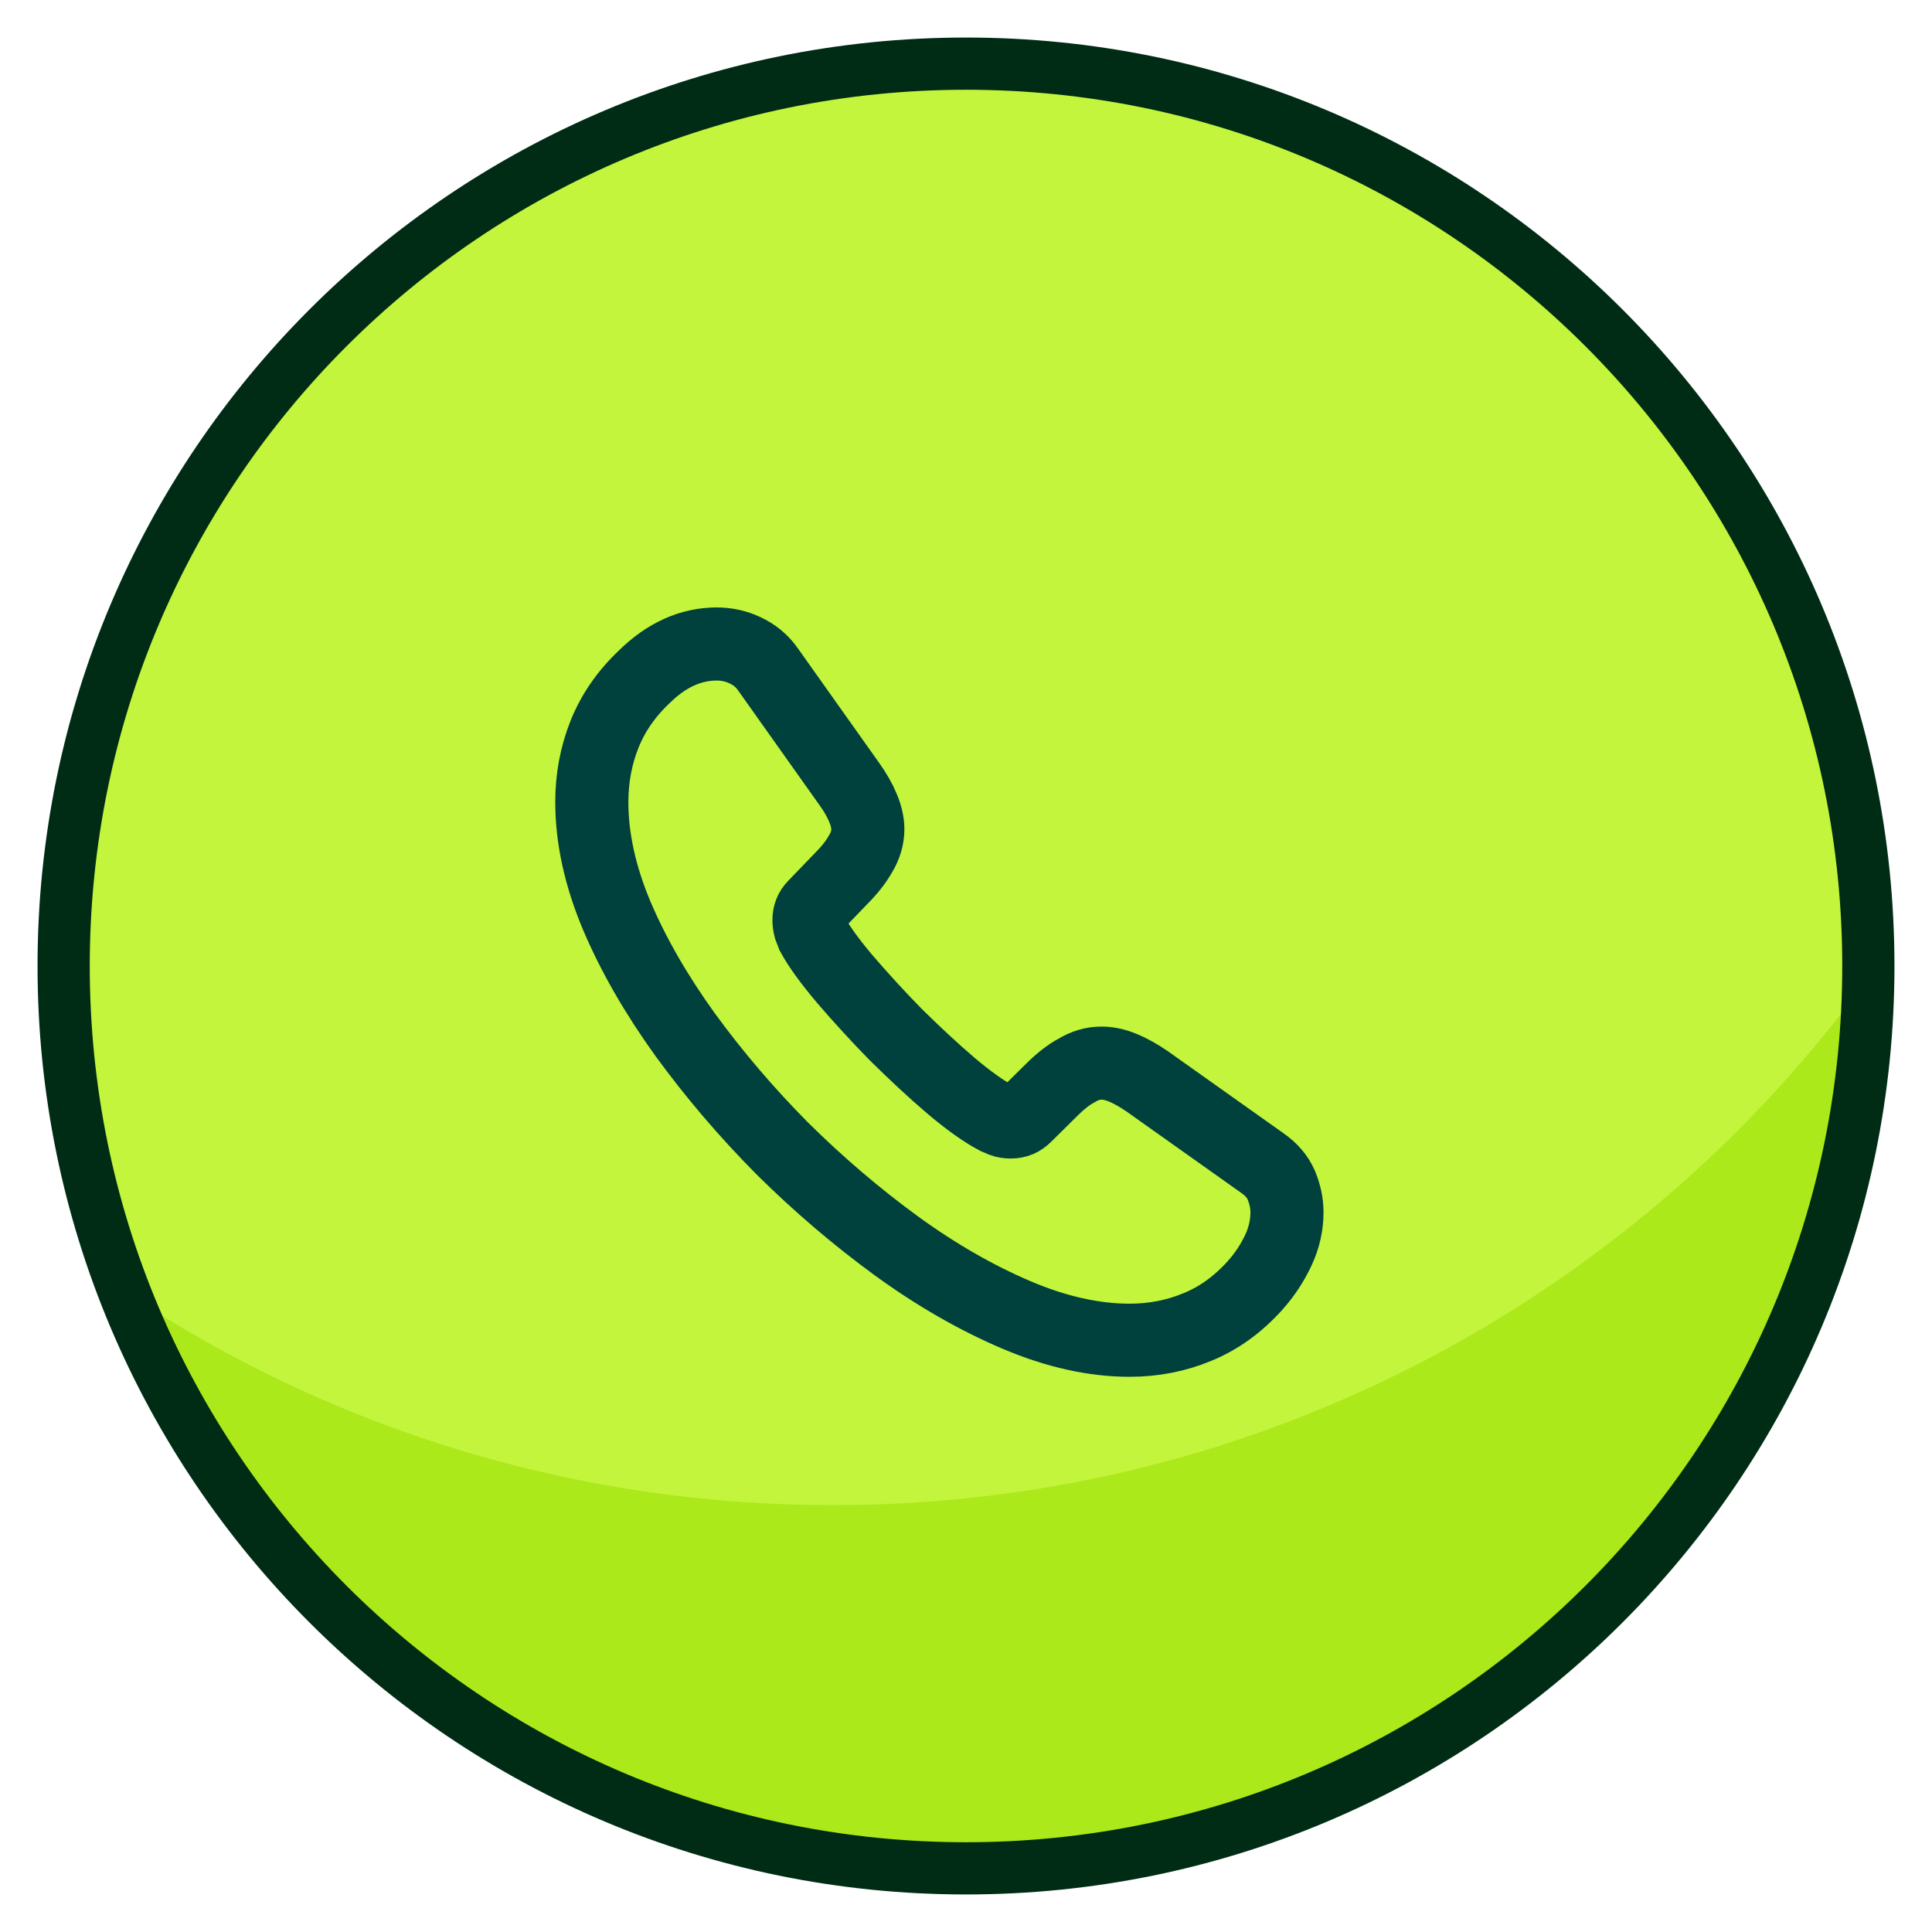
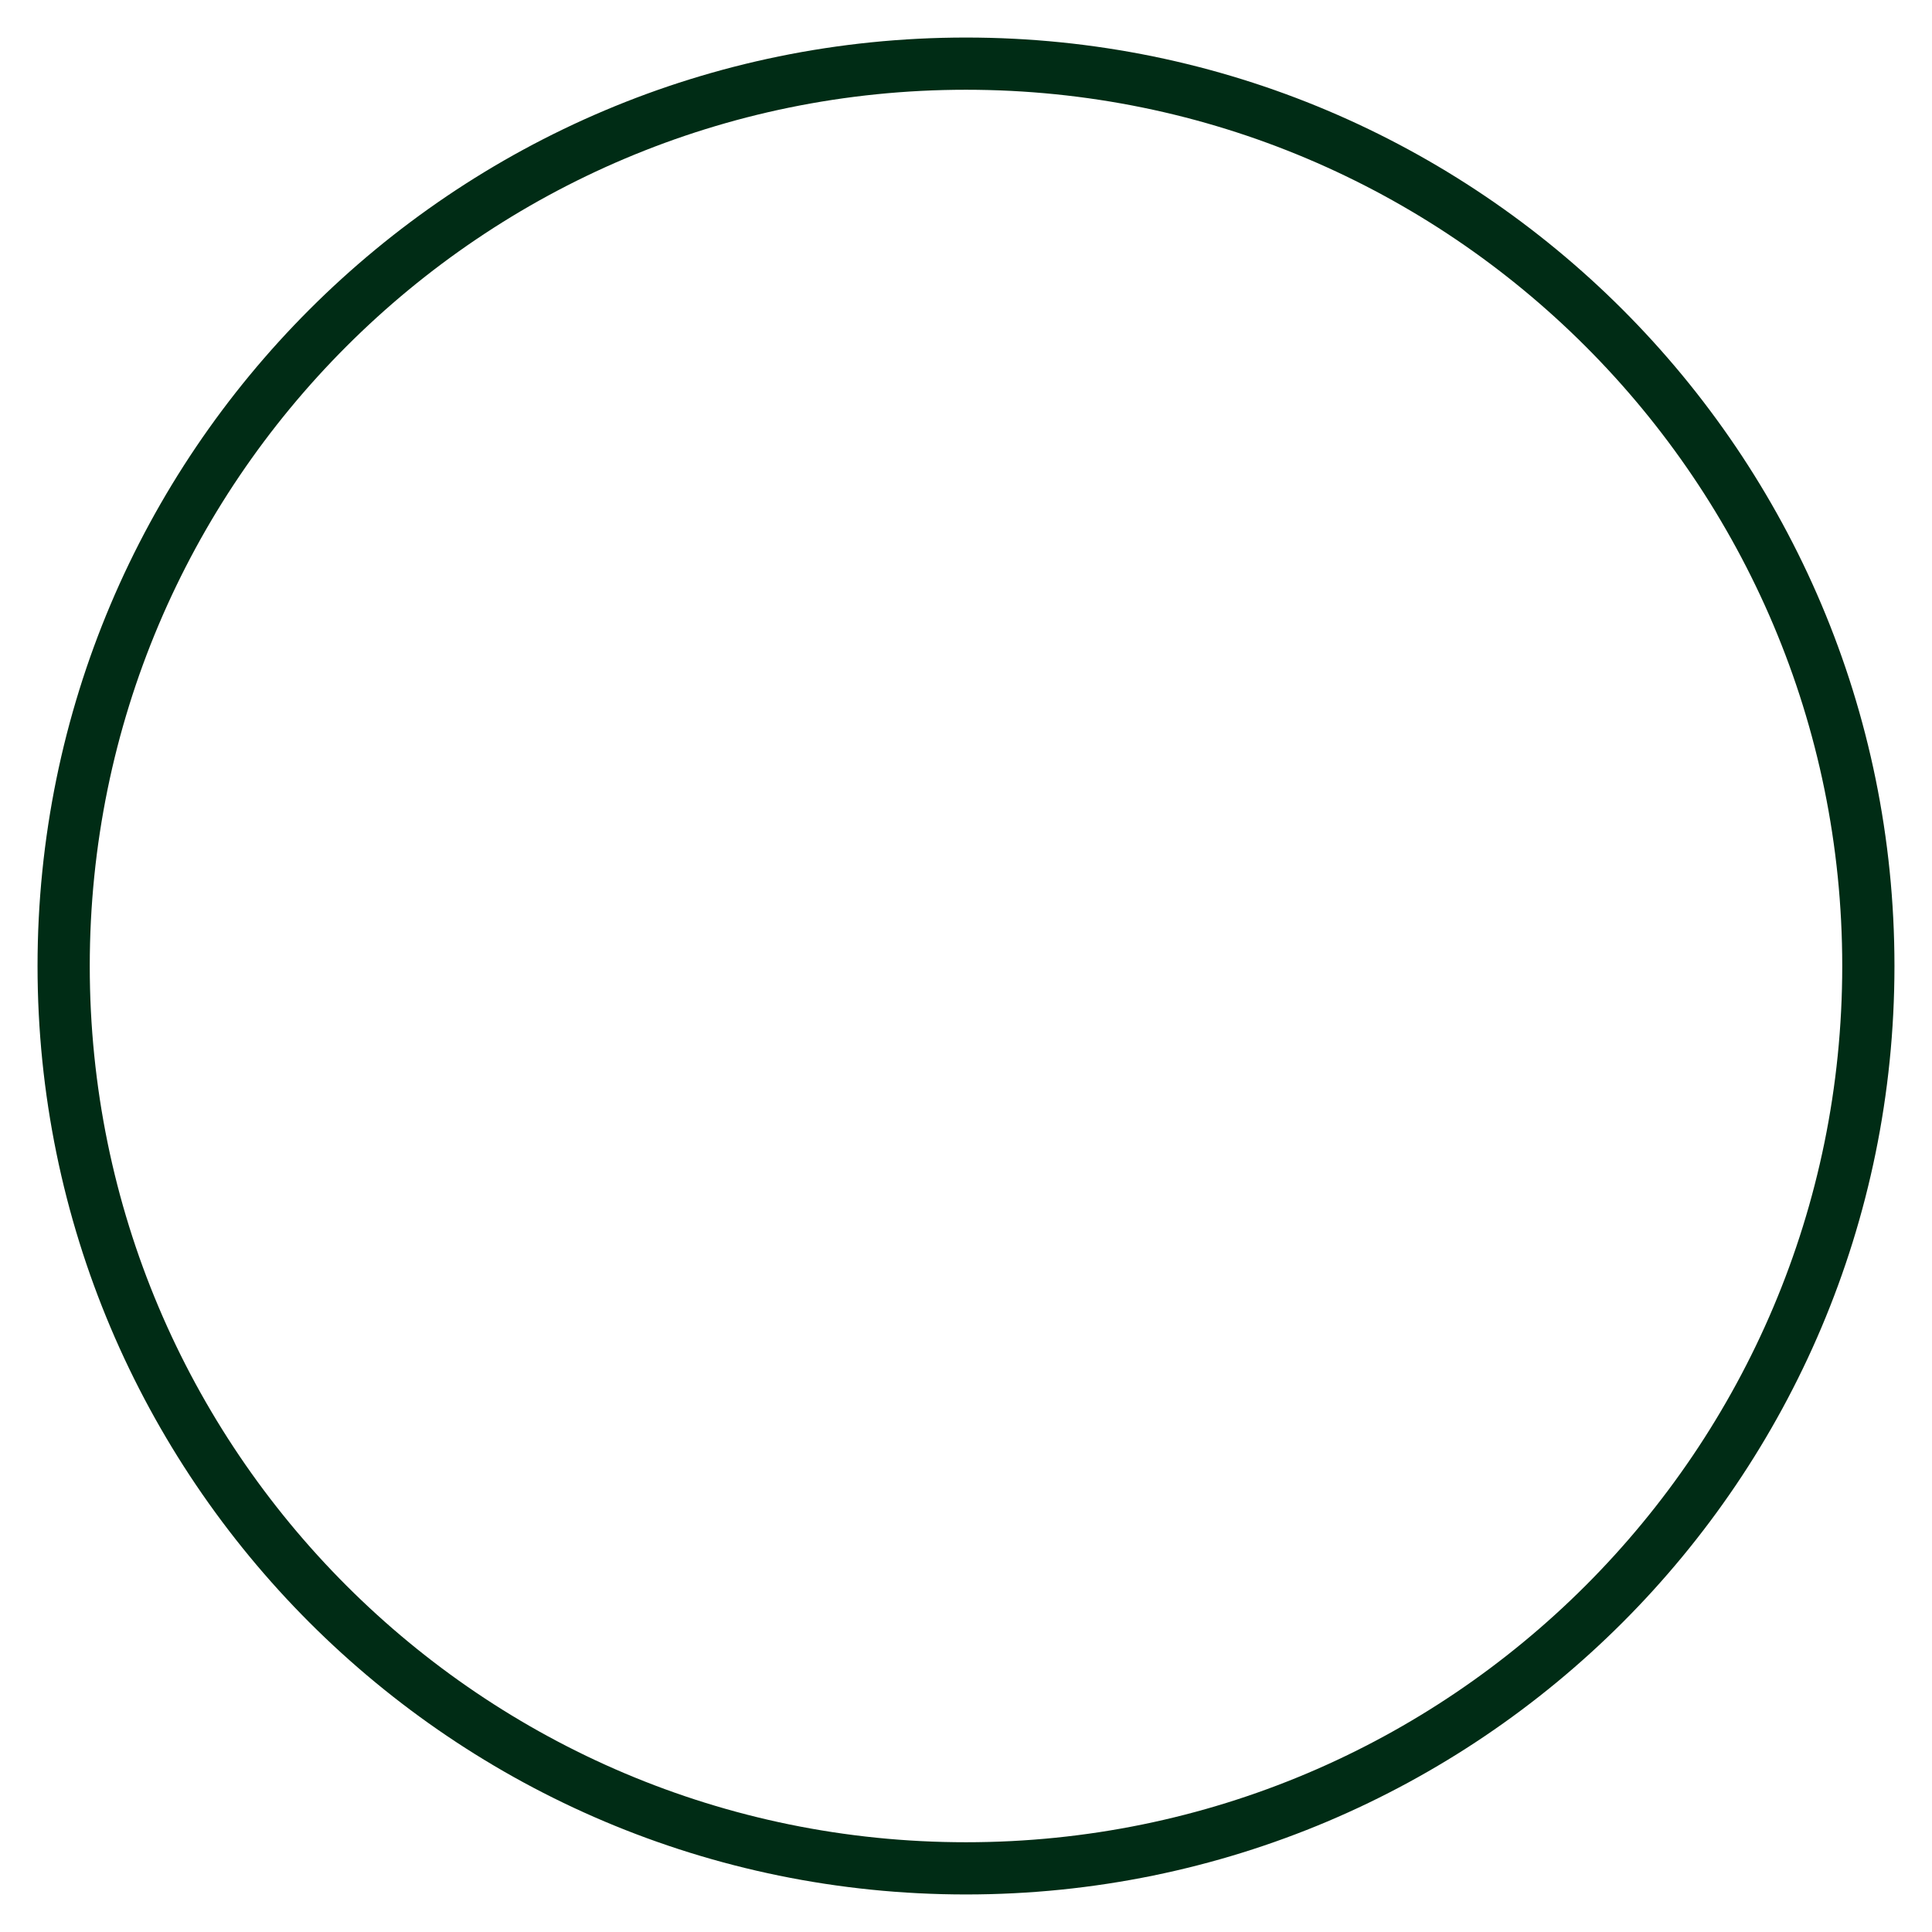
<svg xmlns="http://www.w3.org/2000/svg" width="37" height="37" viewBox="0 0 37 37" fill="none">
-   <path d="M18.5 35.781C28.044 35.781 35.781 28.044 35.781 18.5C35.781 8.956 28.044 1.219 18.5 1.219C8.956 1.219 1.219 8.956 1.219 18.5C1.219 28.044 8.956 35.781 18.5 35.781Z" fill="#C3F53C" />
-   <path d="M36 18.413V18.5C36 28.169 28.169 36 18.5 36C10.975 36 4.544 31.231 2.094 24.538C6.031 27.25 10.8 28.825 15.963 28.825C24.231 28.825 31.581 24.712 36 18.413Z" fill="#ABE91B" />
  <path d="M18.5 35.781C28.044 35.781 35.781 28.044 35.781 18.5C35.781 8.956 28.044 1.219 18.5 1.219C8.956 1.219 1.219 8.956 1.219 18.5C1.219 28.044 8.956 35.781 18.5 35.781Z" stroke="#002C15" stroke-miterlimit="10" />
-   <path d="M24.647 23.22C24.647 23.46 24.593 23.707 24.48 23.947C24.367 24.187 24.22 24.413 24.027 24.627C23.7 24.987 23.34 25.247 22.933 25.413C22.534 25.58 22.1 25.667 21.634 25.667C20.953 25.667 20.227 25.507 19.46 25.18C18.694 24.853 17.927 24.413 17.167 23.86C16.4 23.3 15.674 22.68 14.98 21.993C14.293 21.3 13.674 20.573 13.12 19.813C12.573 19.053 12.133 18.293 11.813 17.54C11.493 16.78 11.334 16.053 11.334 15.36C11.334 14.907 11.414 14.473 11.573 14.073C11.733 13.667 11.987 13.293 12.34 12.96C12.767 12.54 13.233 12.333 13.727 12.333C13.914 12.333 14.1 12.373 14.267 12.453C14.44 12.533 14.594 12.653 14.713 12.827L16.26 15.007C16.38 15.173 16.467 15.327 16.527 15.473C16.587 15.613 16.62 15.753 16.62 15.88C16.62 16.04 16.573 16.2 16.48 16.353C16.393 16.507 16.267 16.667 16.107 16.827L15.6 17.353C15.527 17.427 15.493 17.513 15.493 17.62C15.493 17.673 15.5 17.72 15.514 17.773C15.534 17.827 15.553 17.867 15.567 17.907C15.687 18.127 15.893 18.413 16.187 18.76C16.487 19.107 16.807 19.46 17.154 19.813C17.514 20.167 17.86 20.493 18.213 20.793C18.56 21.087 18.847 21.287 19.073 21.407C19.107 21.42 19.147 21.44 19.194 21.46C19.247 21.48 19.3 21.487 19.36 21.487C19.474 21.487 19.56 21.447 19.634 21.373L20.14 20.873C20.307 20.707 20.467 20.58 20.62 20.5C20.773 20.407 20.927 20.36 21.093 20.36C21.22 20.36 21.354 20.387 21.5 20.447C21.647 20.507 21.8 20.593 21.967 20.707L24.174 22.273C24.347 22.393 24.467 22.533 24.54 22.7C24.607 22.867 24.647 23.033 24.647 23.22Z" stroke="#00403D" stroke-width="1.4" stroke-miterlimit="10" />
</svg>